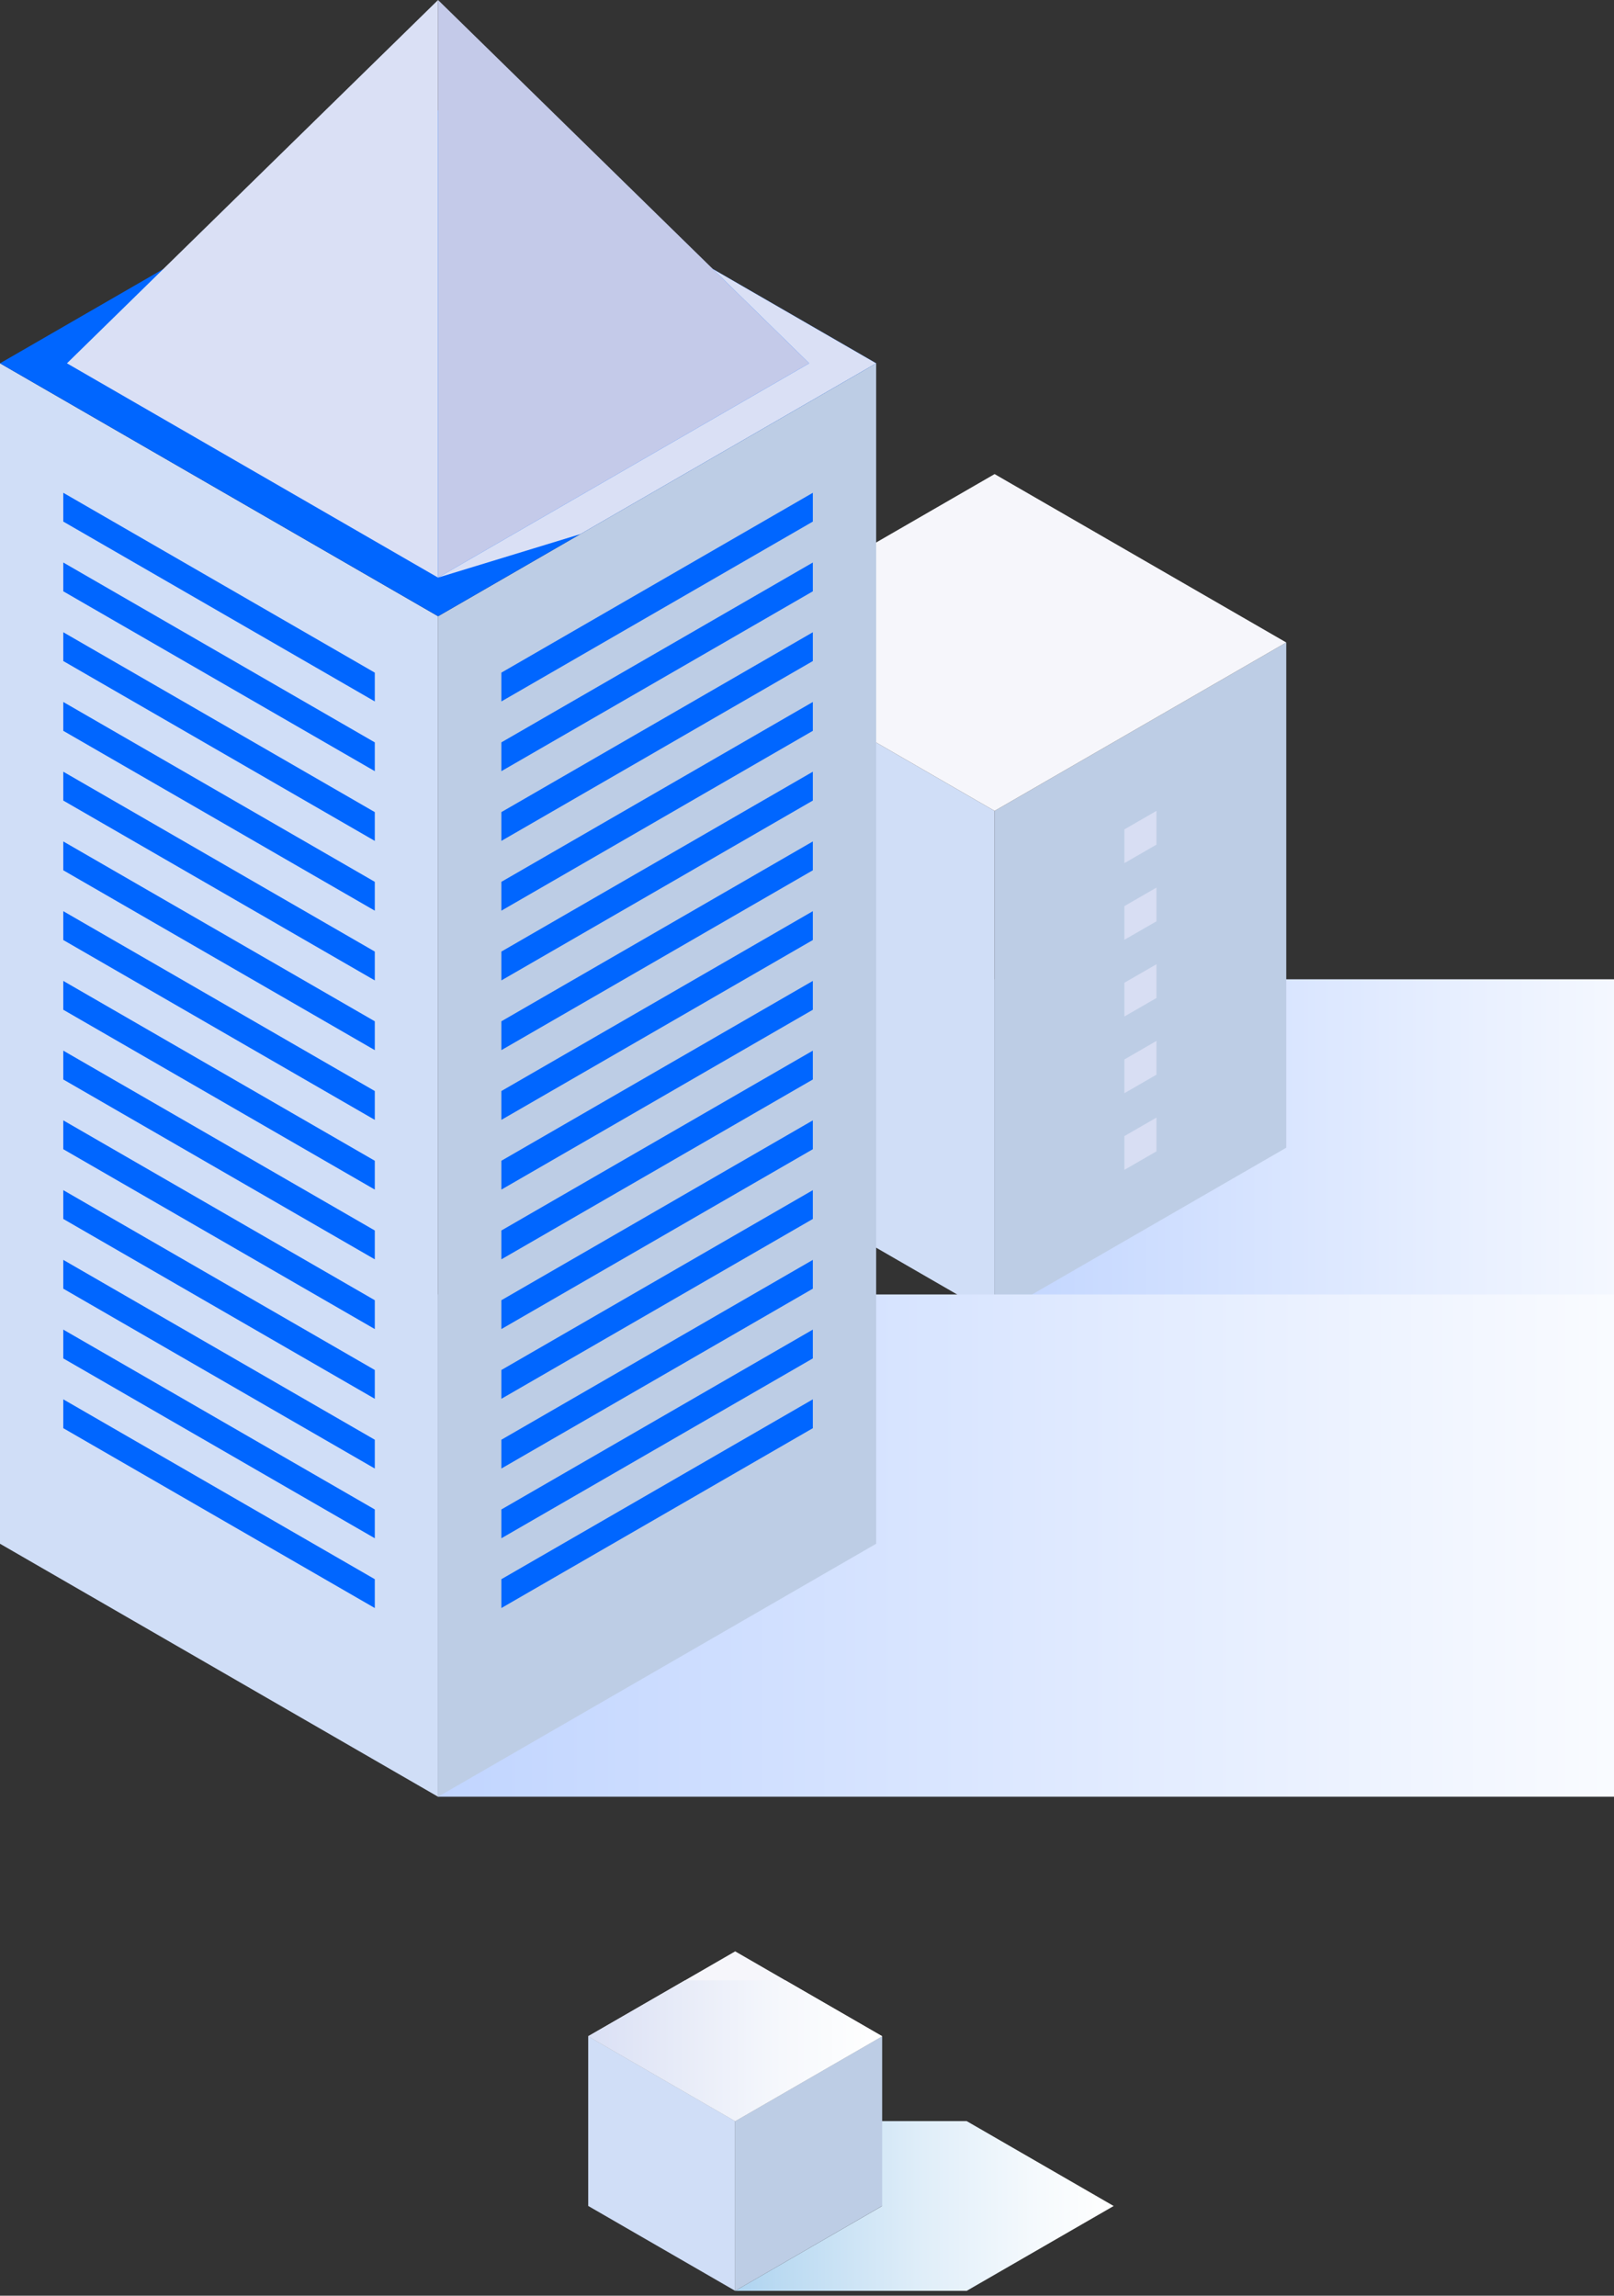
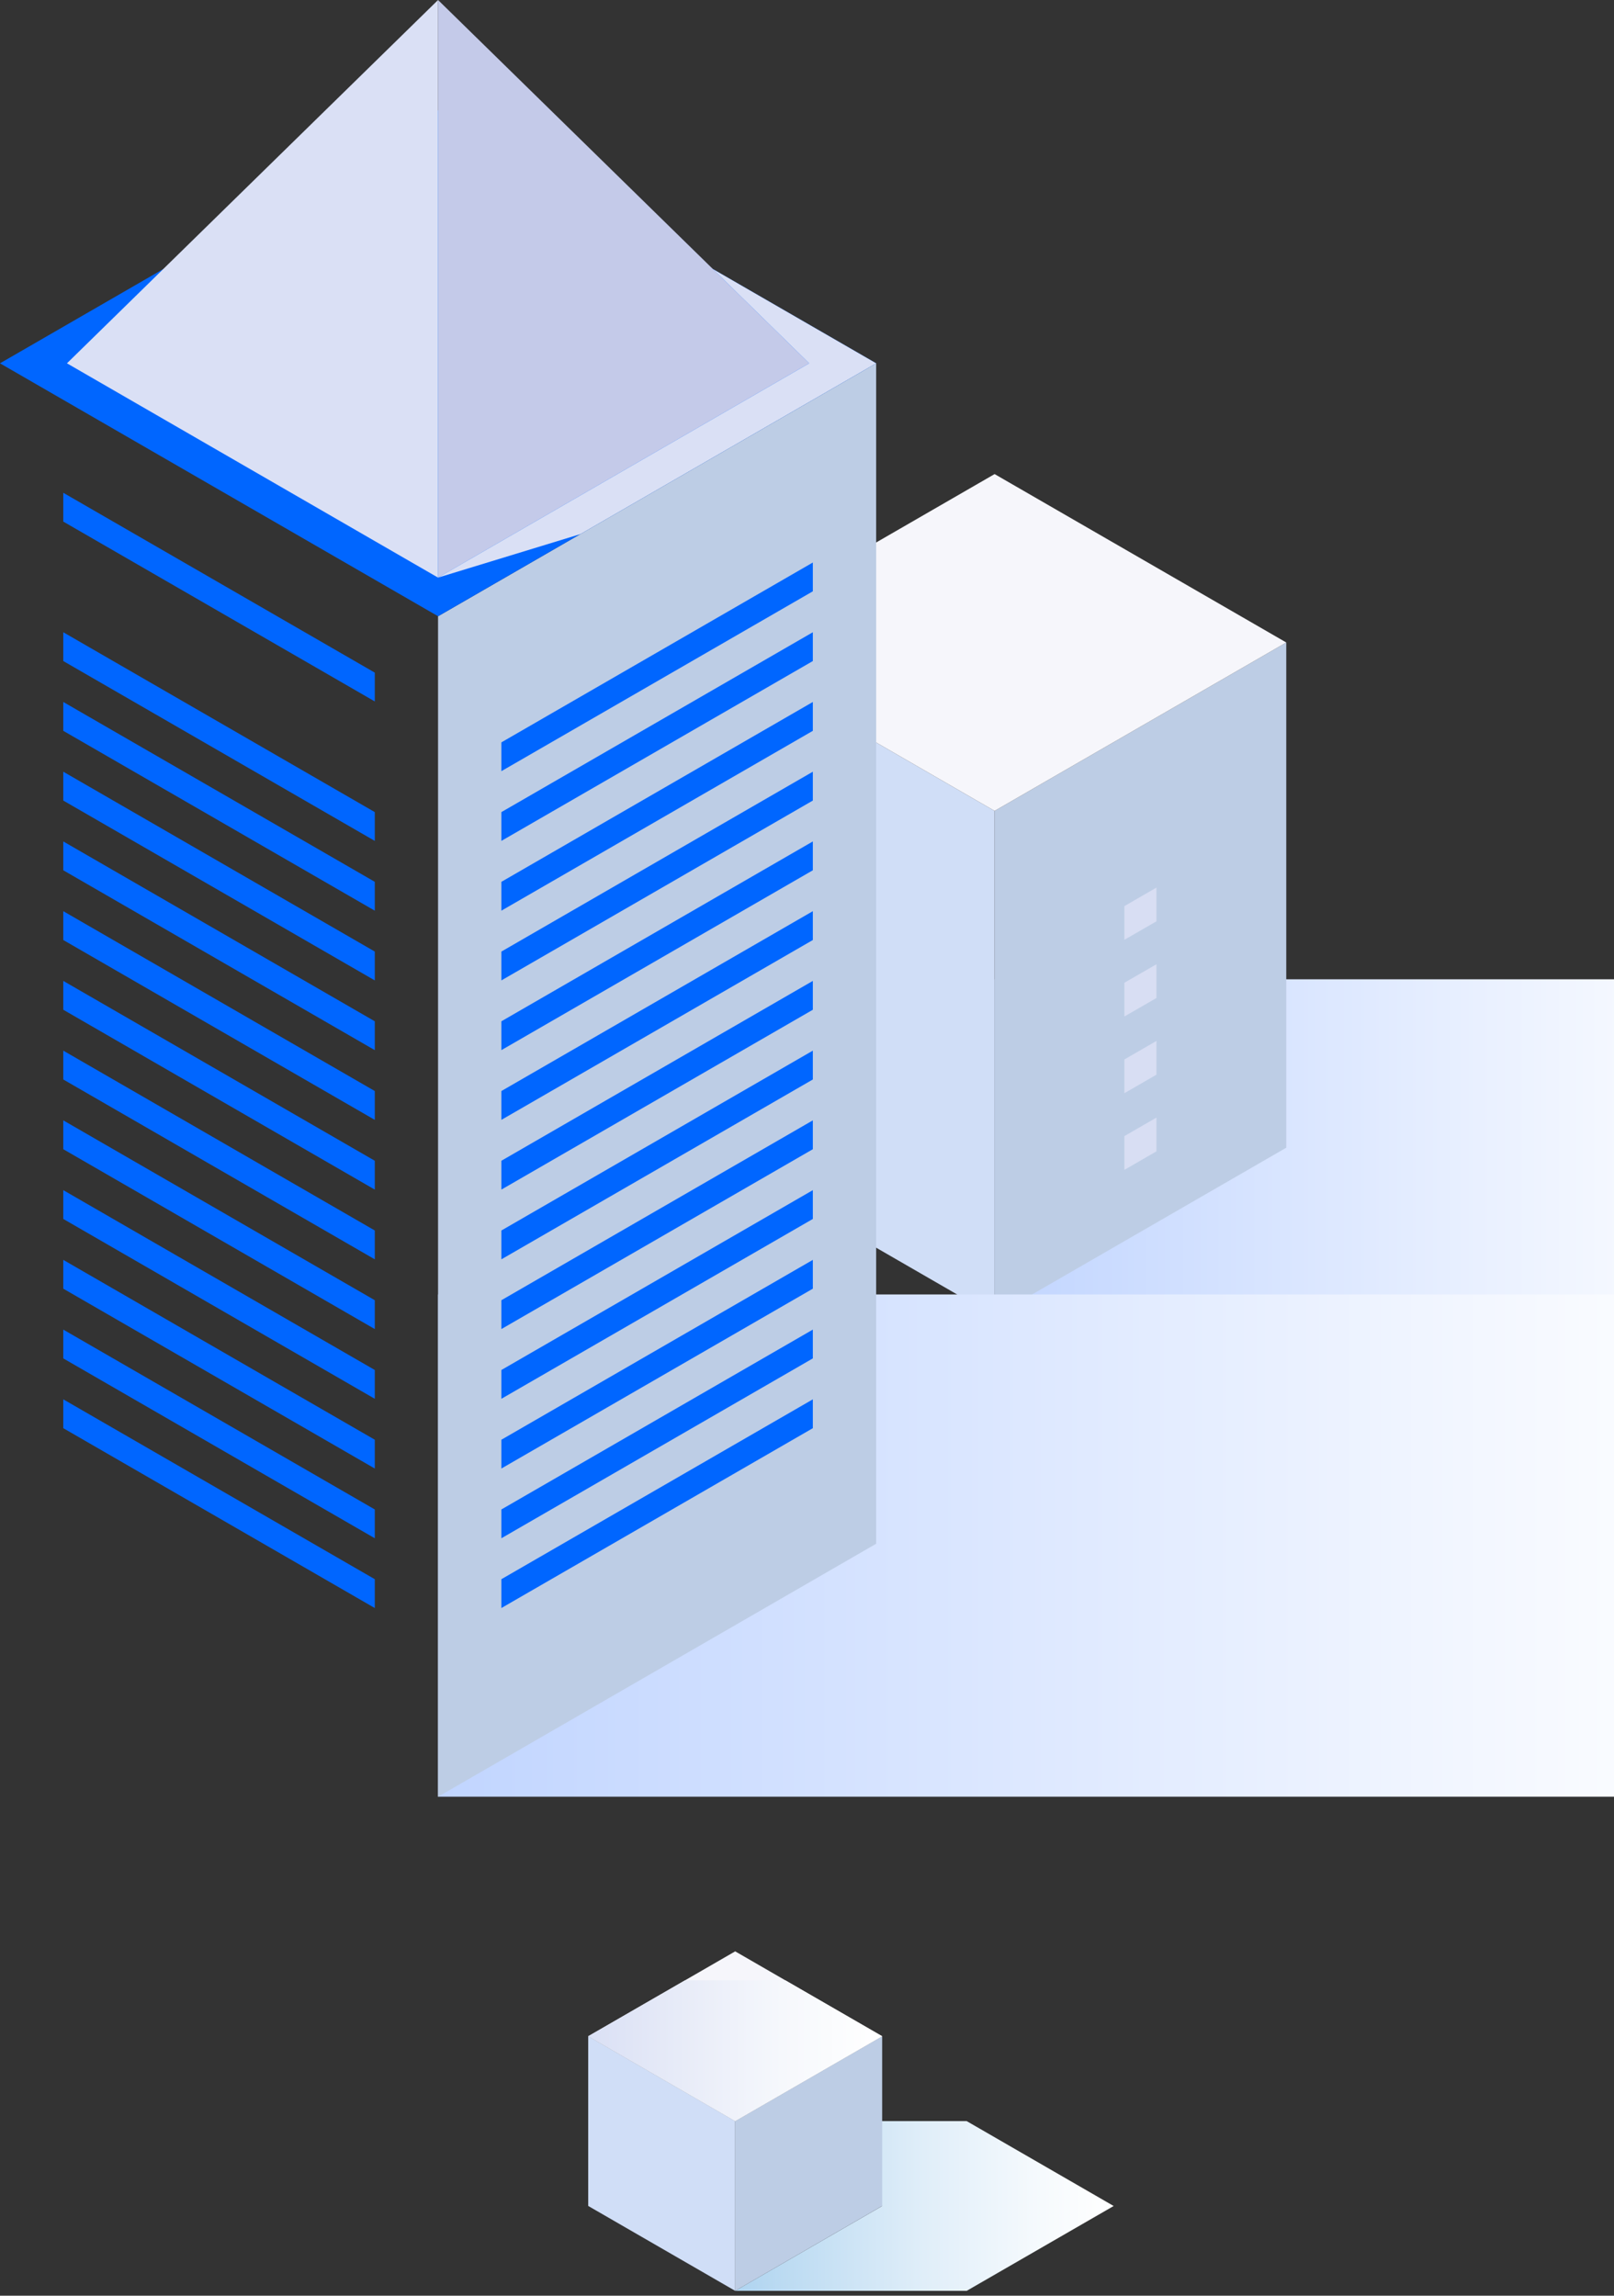
<svg xmlns="http://www.w3.org/2000/svg" width="225" height="320" viewBox="0 0 225 320" fill="none">
  <rect x="0" y="0" width="225" height="320" fill="#333333" stroke="none" />
  <path style="mix-blend-mode:multiply" d="M243.405 136.504H138.653V183.452H243.405V136.504Z" fill="url(#paint0_linear_413_846)" />
  <path d="M98 159.978V89.556L138.653 113.03V183.452L98 159.978Z" fill="#D0DEF7" />
  <path d="M138.653 183.452V113.03L179.312 89.556V159.978L138.653 183.452Z" fill="#BDCDE5" />
  <path d="M179.312 89.556L138.653 66.082L98 89.556L138.653 113.03L179.312 89.556Z" fill="#F6F6FB" />
  <g style="mix-blend-mode:multiply">
-     <path d="M161.219 117.734L156.745 120.313V115.609L161.219 113.03V117.734Z" fill="#D8DEF3" />
    <path d="M161.219 128.422L156.745 131.001V126.303L161.219 123.718V128.422Z" fill="#D8DEF3" />
    <path d="M161.219 139.11L156.745 141.689V136.985L161.219 134.406V139.11Z" fill="#D8DEF3" />
    <path d="M161.219 149.798L156.745 152.383V147.679L161.219 145.094V149.798Z" fill="#D8DEF3" />
    <path d="M161.219 160.486L156.745 163.071V158.36L161.219 155.781V160.486Z" fill="#D8DEF3" />
  </g>
  <g style="mix-blend-mode:multiply">
    <path d="M116.093 117.734L120.56 120.313V115.609L116.093 113.03V117.734Z" fill="#D8DEF3" />
    <path d="M116.093 128.422L120.56 131.001V126.303L116.093 123.718V128.422Z" fill="#D8DEF3" />
-     <path d="M116.093 139.11L120.56 141.689V136.985L116.093 134.406V139.11Z" fill="#D8DEF3" />
    <path d="M116.093 149.798L120.56 152.383V147.679L116.093 145.094V149.798Z" fill="#D8DEF3" />
    <path d="M116.093 160.486L120.56 163.071V158.36L116.093 155.781V160.486Z" fill="#D8DEF3" />
  </g>
  <path style="mix-blend-mode:multiply" d="M134.762 295.663H102.489L122.978 307.495L102.489 319.32H134.762L155.251 307.495L134.762 295.663Z" fill="url(#paint1_linear_413_846)" />
  <path d="M102.489 319.32L82 307.488V283.832L102.489 295.663V319.32Z" fill="#D0DEF7" />
  <path d="M122.978 307.488L102.489 319.32V295.663L122.978 283.832V307.488Z" fill="#BDCDE5" />
  <path d="M102.489 295.663L82 283.832L102.489 272L122.978 283.832L102.489 295.663Z" fill="#F6F6FB" />
  <path style="mix-blend-mode:multiply" d="M95.483 276.048H109.494L122.978 283.832L102.489 295.663L82 283.832L95.483 276.048Z" fill="url(#paint2_linear_413_846)" />
  <path style="mix-blend-mode:multiply" d="M241.974 180.433H61.067V250.442H241.974V180.433Z" fill="url(#paint3_linear_413_846)" />
  <path d="M61.067 250.449V85.902L122.141 50.637V215.184L61.067 250.449Z" fill="#BDCDE5" />
-   <path d="M0 215.184V50.643L61.067 85.901V250.448L0 215.184Z" fill="#D0DEF7" />
  <path d="M61.074 85.901L0 50.643L61.067 15.385L122.141 50.643L61.074 85.901Z" fill="#0066FF" />
  <path d="M61.067 80.514V0L9.334 50.643L61.067 80.514Z" fill="#DAE0F5" />
  <path d="M112.807 50.643L61.067 0V80.514L112.807 50.643Z" fill="#C4CAE9" />
  <g style="mix-blend-mode:multiply">
-     <path d="M113.315 72.703L69.894 97.774V93.76L113.315 68.689V72.703Z" fill="#0066FF" />
    <path d="M113.315 82.422L69.894 107.494V103.48L113.315 78.408V82.422Z" fill="#0066FF" />
    <path d="M113.315 92.142L69.894 117.214V113.2L113.315 88.128V92.142Z" fill="#0066FF" />
    <path d="M113.315 101.869L69.894 126.94V122.919L113.315 97.848V101.869Z" fill="#0066FF" />
    <path d="M113.315 111.589L69.894 136.66V132.639L113.315 107.568V111.589Z" fill="#0066FF" />
    <path d="M113.315 121.308L69.894 146.38V142.359L113.315 117.288V121.308Z" fill="#0066FF" />
    <path d="M113.315 131.028L69.894 156.1V152.079L113.315 127.008V131.028Z" fill="#0066FF" />
    <path d="M113.315 140.748L69.894 165.819V161.799L113.315 136.728V140.748Z" fill="#0066FF" />
    <path d="M113.315 150.468L69.894 175.539V171.519L113.315 146.448V150.468Z" fill="#0066FF" />
    <path d="M113.315 160.188L69.894 185.259V181.239L113.315 156.167V160.188Z" fill="#0066FF" />
    <path d="M113.315 169.908L69.894 194.979V190.965L113.315 165.894V169.908Z" fill="#0066FF" />
    <path d="M113.315 179.628L69.894 204.699V200.685L113.315 175.614V179.628Z" fill="#0066FF" />
    <path d="M113.315 189.347L69.894 214.419V210.405L113.315 185.333V189.347Z" fill="#0066FF" />
    <path d="M113.315 199.074L69.894 224.145V220.125L113.315 195.053V199.074Z" fill="#0066FF" />
  </g>
  <g style="mix-blend-mode:multiply">
    <path d="M8.82 72.703L52.248 97.774V93.76L8.82 68.689V72.703Z" fill="#0066FF" />
-     <path d="M8.82 82.422L52.248 107.494V103.48L8.82 78.408V82.422Z" fill="#0066FF" />
    <path d="M8.82 92.142L52.248 117.214V113.2L8.82 88.128V92.142Z" fill="#0066FF" />
    <path d="M8.82 101.869L52.248 126.94V122.919L8.82 97.848V101.869Z" fill="#0066FF" />
    <path d="M8.82 111.589L52.248 136.66V132.639L8.82 107.568V111.589Z" fill="#0066FF" />
    <path d="M8.82 121.308L52.248 146.38V142.359L8.82 117.288V121.308Z" fill="#0066FF" />
    <path d="M8.82 131.028L52.248 156.1V152.079L8.82 127.008V131.028Z" fill="#0066FF" />
    <path d="M8.82 140.748L52.248 165.819V161.799L8.82 136.728V140.748Z" fill="#0066FF" />
    <path d="M8.82 150.468L52.248 175.539V171.519L8.82 146.448V150.468Z" fill="#0066FF" />
    <path d="M8.82 160.188L52.248 185.259V181.239L8.82 156.167V160.188Z" fill="#0066FF" />
    <path d="M8.82 169.908L52.248 194.979V190.965L8.82 165.894V169.908Z" fill="#0066FF" />
    <path d="M8.82 179.628L52.248 204.699V200.685L8.82 175.614V179.628Z" fill="#0066FF" />
    <path d="M8.82 189.347L52.248 214.419V210.405L8.82 185.333V189.347Z" fill="#0066FF" />
    <path d="M8.82 199.074L52.248 224.145V220.125L8.82 195.053V199.074Z" fill="#0066FF" />
  </g>
  <g style="mix-blend-mode:multiply">
    <path d="M61.067 80.514L80.913 74.449L122.141 50.643L99.385 37.505L112.807 50.643L61.067 80.514Z" fill="#DAE0F5" />
  </g>
  <defs>
    <linearGradient id="paint0_linear_413_846" x1="138.653" y1="159.978" x2="243.412" y2="159.978" gradientUnits="userSpaceOnUse">
      <stop stop-color="#C1D5FF" />
      <stop offset="1" stop-color="white" />
    </linearGradient>
    <linearGradient id="paint1_linear_413_846" x1="102.489" y1="307.488" x2="155.251" y2="307.488" gradientUnits="userSpaceOnUse">
      <stop stop-color="#AED3F0" />
      <stop offset="0.13" stop-color="#BCDBF2" />
      <stop offset="0.5" stop-color="#E0EEF9" />
      <stop offset="0.81" stop-color="#F6FAFD" />
      <stop offset="1" stop-color="white" />
    </linearGradient>
    <linearGradient id="paint2_linear_413_846" x1="82" y1="285.855" x2="122.978" y2="285.855" gradientUnits="userSpaceOnUse">
      <stop stop-color="#DAE0F5" />
      <stop offset="0.14" stop-color="#E0E5F6" />
      <stop offset="0.66" stop-color="#F6F8FC" />
      <stop offset="1" stop-color="white" />
    </linearGradient>
    <linearGradient id="paint3_linear_413_846" x1="61.067" y1="215.441" x2="241.974" y2="215.441" gradientUnits="userSpaceOnUse">
      <stop stop-color="#C1D5FF" />
      <stop offset="1" stop-color="white" />
    </linearGradient>
  </defs>
</svg>